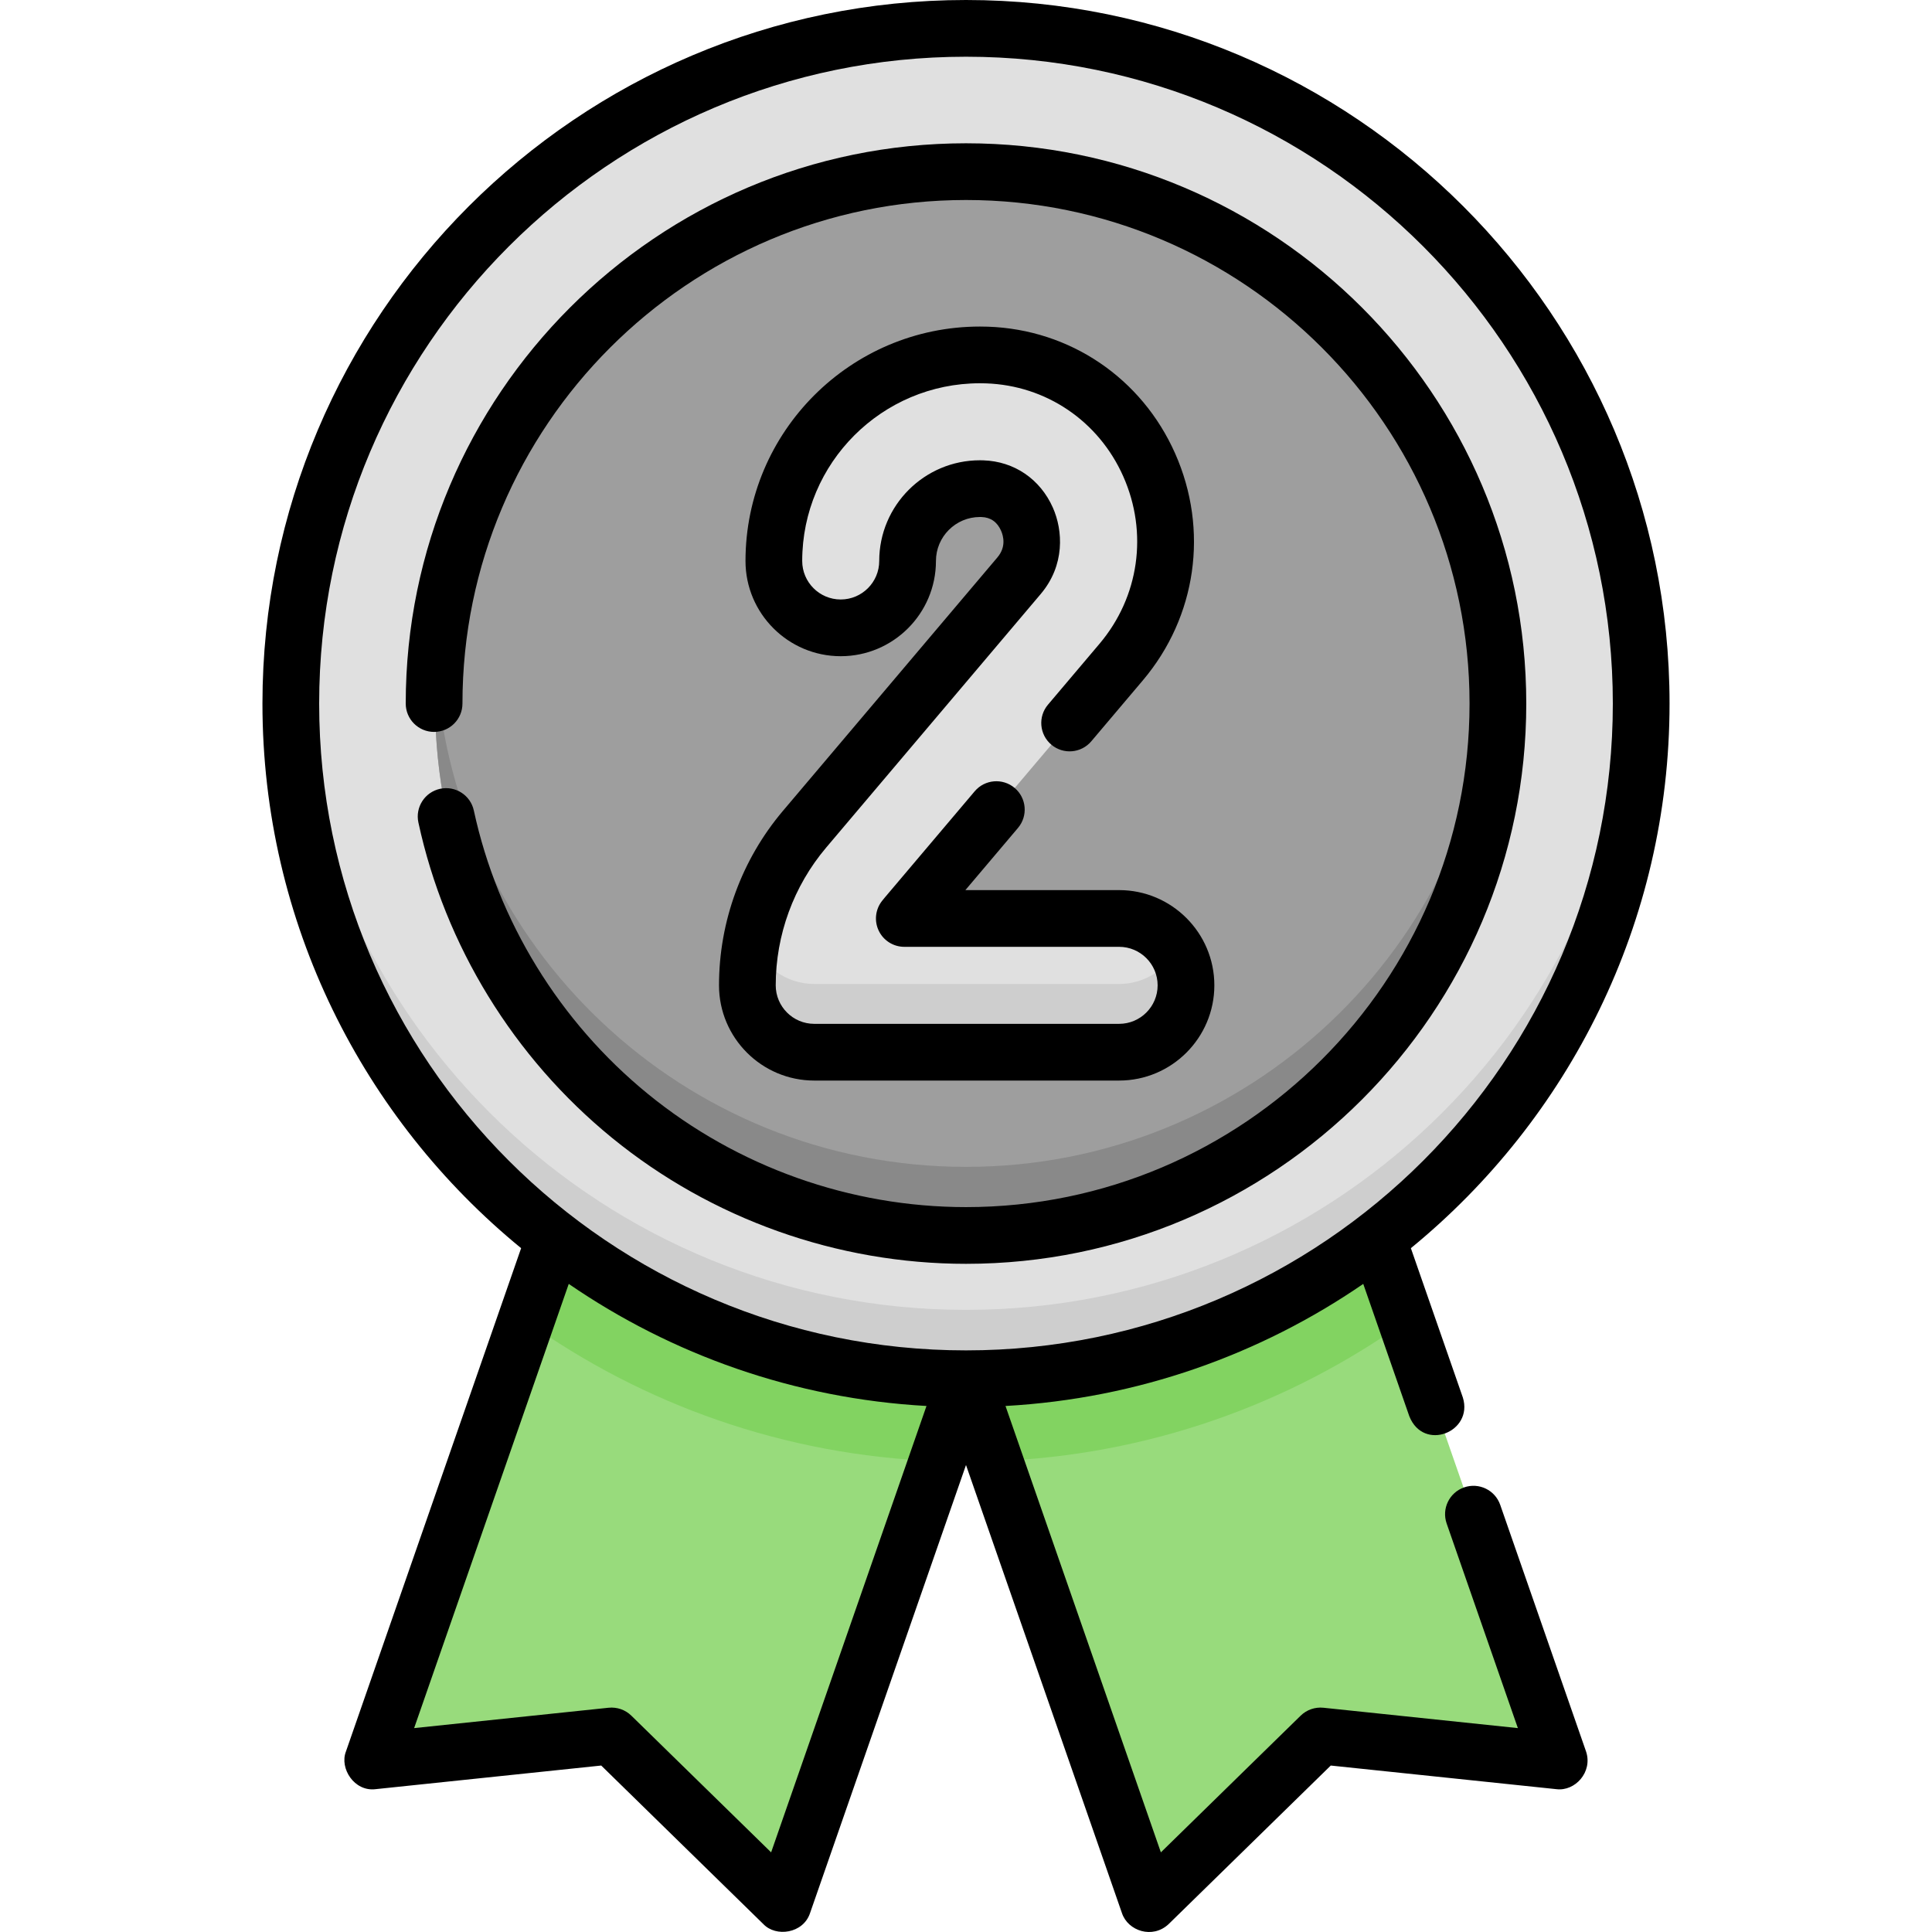
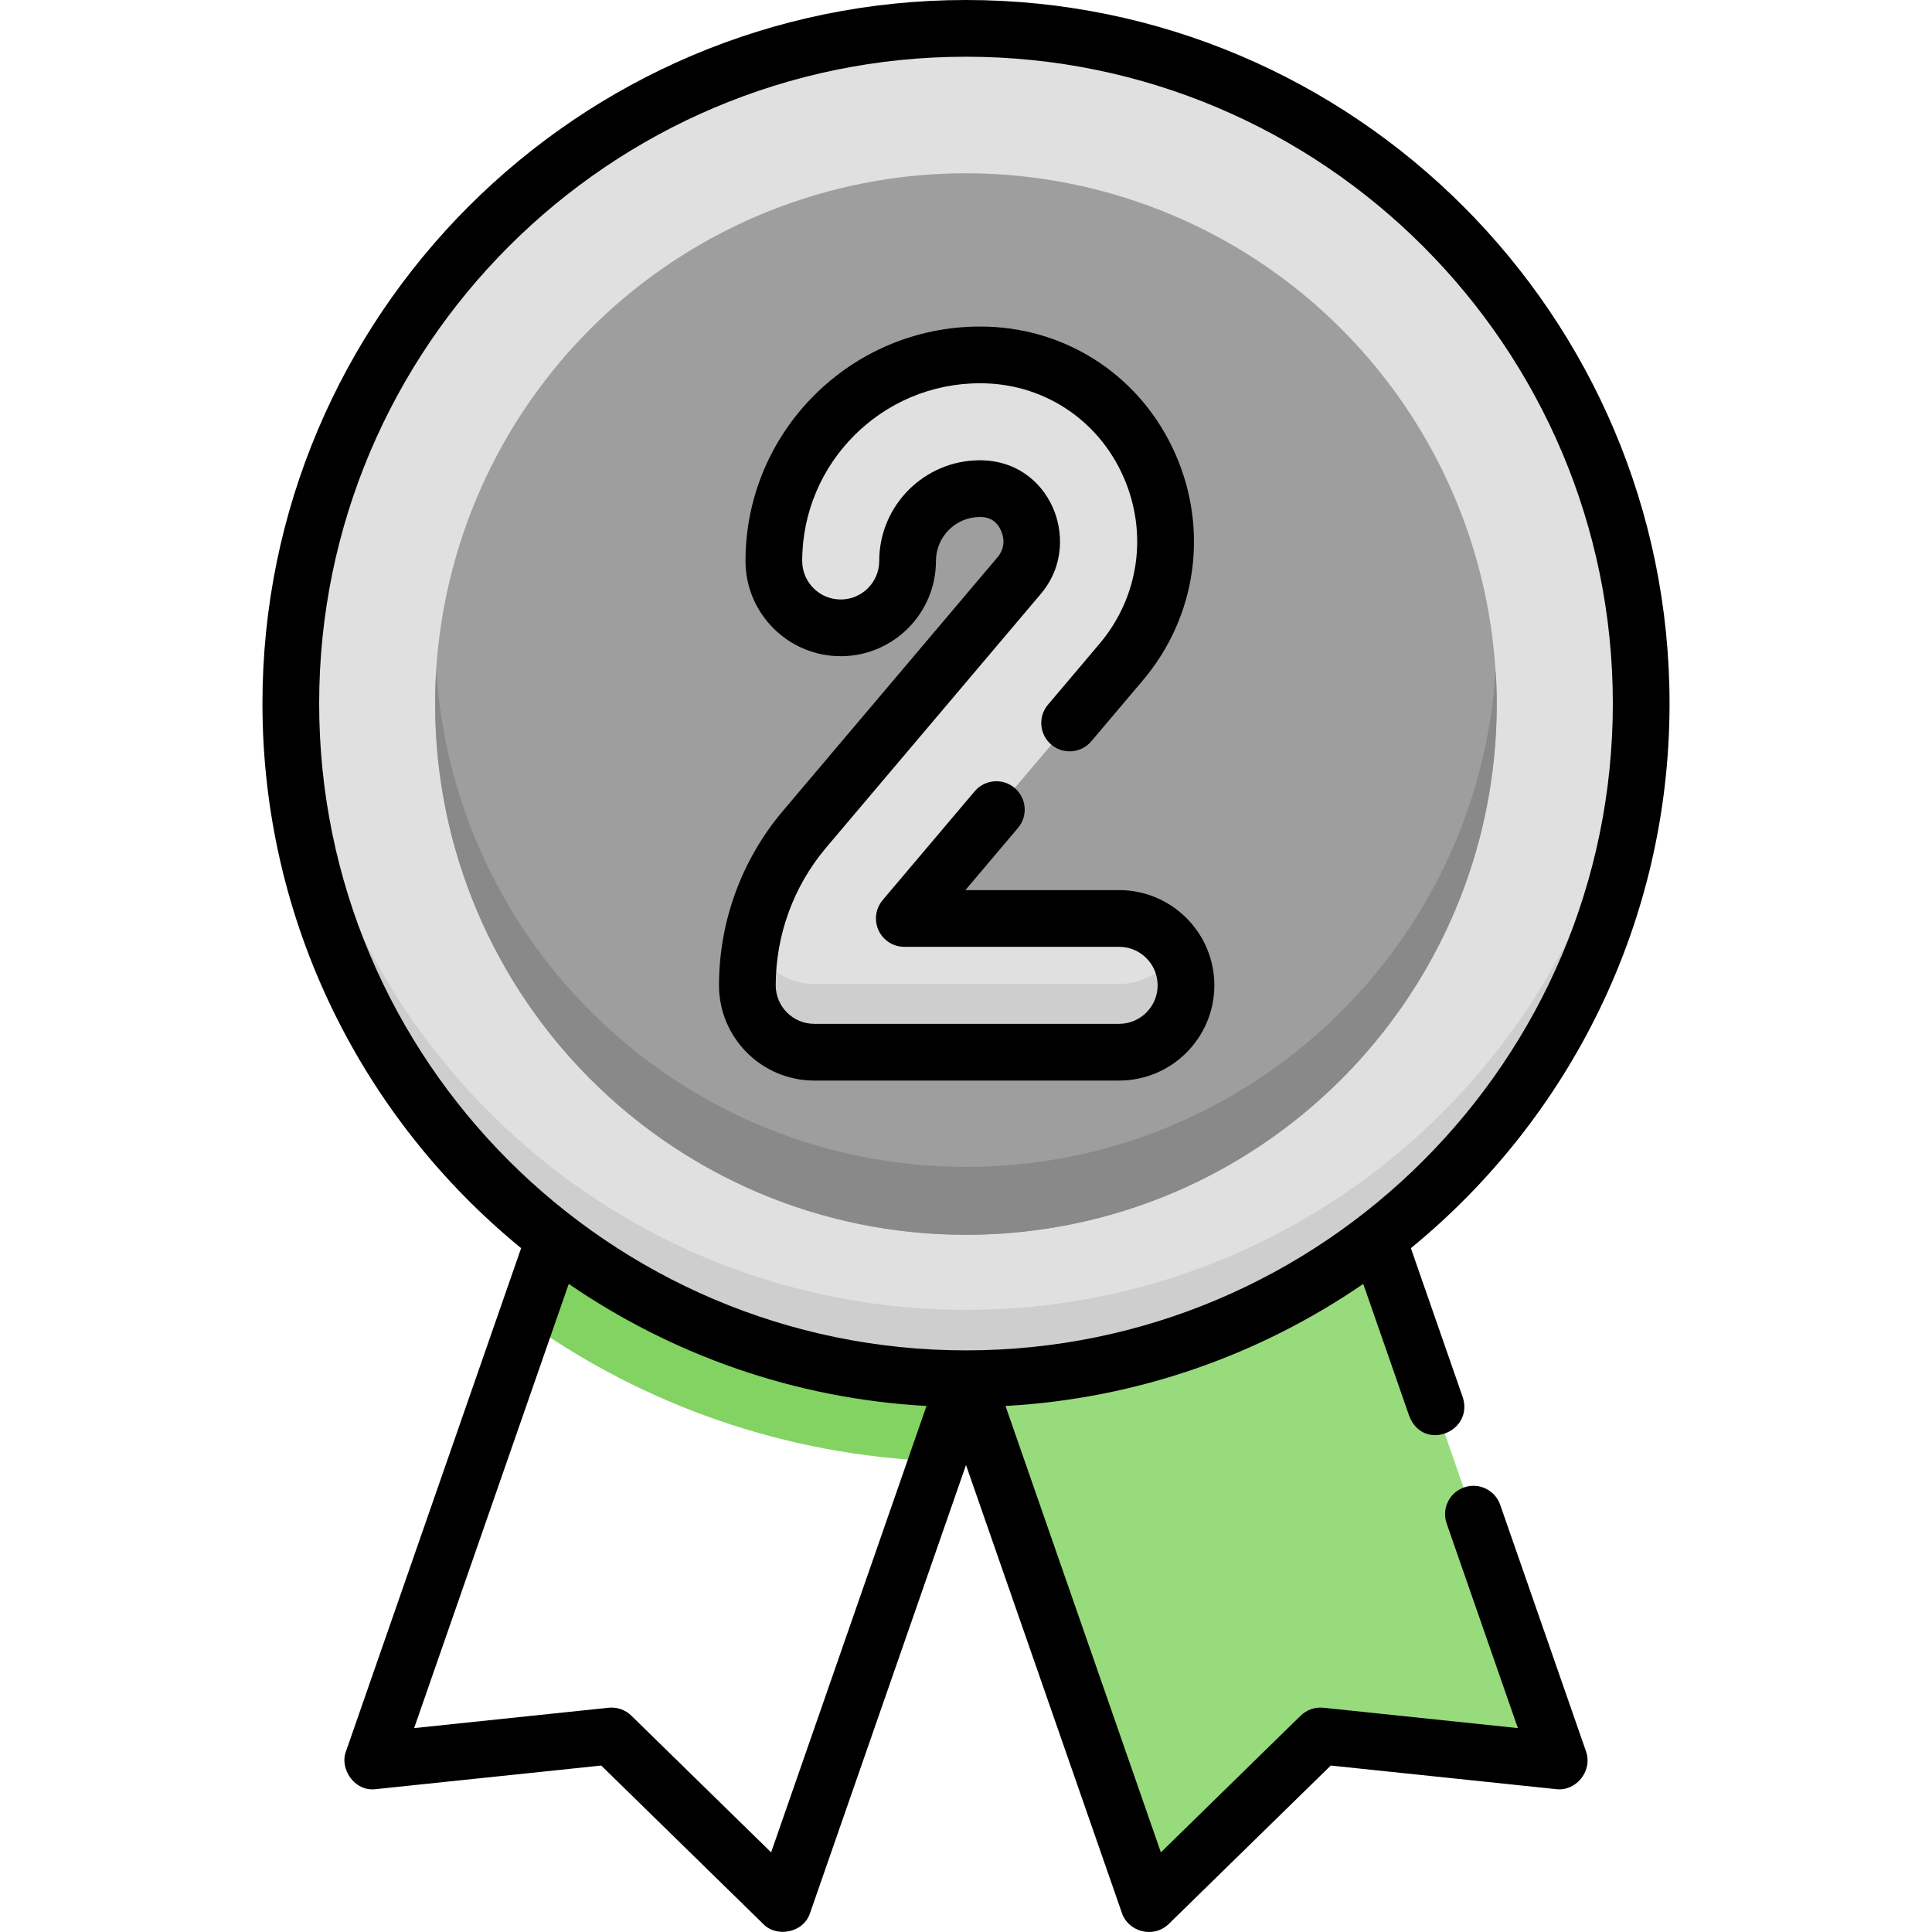
<svg xmlns="http://www.w3.org/2000/svg" id="Capa_1" enable-background="new 0 0 512 512" height="512" viewBox="0 0 512 512" width="512">
  <g>
    <g>
      <path d="m256 365.128 48.336 138.872 45.41-44.406 63.168 6.614-48.066-138.096c-30.133 23.206-67.875 37.016-108.848 37.016z" fill="#98db7c" />
-       <path d="m256 365.128c-40.973 0-78.715-13.81-108.848-37.015l-48.066 138.095 63.168-6.614 45.41 44.406z" fill="#98db7c" />
-       <path d="m372.515 350.14-7.667-22.028c-30.132 23.206-67.875 37.015-108.848 37.015l7.69 22.094c40.491-1.525 77.916-15.026 108.825-37.081z" fill="#82d361" />
      <path d="m248.31 387.221 7.69-22.094c-40.973 0-78.715-13.81-108.848-37.015l-7.667 22.028c30.909 22.055 68.334 35.556 108.825 37.081z" fill="#82d361" />
      <ellipse cx="256" cy="186.564" fill="#e0e0e0" rx="178.564" ry="178.564" transform="matrix(.707 -.707 .707 .707 -56.94 235.663)" />
      <path d="m256 347.128c-95.6 0-173.651-75.128-178.339-169.564-.148 2.982-.225 5.982-.225 9 0 98.618 79.946 178.564 178.564 178.564s178.564-79.946 178.564-178.564c0-3.018-.077-6.018-.225-9-4.688 94.436-82.739 169.564-178.339 169.564z" fill="#cecece" />
      <ellipse cx="256" cy="186.564" fill="#9e9e9e" rx="140.67" ry="140.67" transform="matrix(.707 -.707 .707 .707 -56.94 235.663)" />
      <path d="m256 309.234c-74.666 0-135.734-58.175-140.376-131.67-.188 2.977-.295 5.976-.295 9 0 77.69 62.98 140.67 140.67 140.67s140.67-62.98 140.67-140.67c0-3.024-.107-6.023-.295-9-4.64 73.495-65.708 131.67-140.374 131.67z" fill="#898989" />
-       <path d="m296.493 278.768h-80.631c-9.766 0-17.684-7.917-17.684-17.684 0-15.096 5.37-29.755 15.12-41.279l56.733-67.051c5.309-6.274 2.94-13.034 2.087-14.957-1.037-2.338-4.26-7.804-11.77-8.057-.217-.008-.442-.012-.669-.012-10.548 0-19.13 8.582-19.13 19.13 0 9.767-7.917 17.684-17.684 17.684-9.766 0-17.684-7.917-17.684-17.684 0-30.05 24.448-54.498 54.497-54.498.621 0 1.24.011 1.857.031 18.803.635 35.244 11.773 42.914 29.069 7.784 17.553 4.941 37.532-7.419 52.14l-56.733 67.051c-.209.247-.413.497-.613.75h56.809c9.766 0 17.684 7.917 17.684 17.684 0 9.766-7.917 17.683-17.684 17.683z" fill="#e0e0e0" />
+       <path d="m296.493 278.768h-80.631c-9.766 0-17.684-7.917-17.684-17.684 0-15.096 5.37-29.755 15.12-41.279l56.733-67.051c5.309-6.274 2.94-13.034 2.087-14.957-1.037-2.338-4.26-7.804-11.77-8.057-.217-.008-.442-.012-.669-.012-10.548 0-19.13 8.582-19.13 19.13 0 9.767-7.917 17.684-17.684 17.684-9.766 0-17.684-7.917-17.684-17.684 0-30.05 24.448-54.498 54.497-54.498.621 0 1.24.011 1.857.031 18.803.635 35.244 11.773 42.914 29.069 7.784 17.553 4.941 37.532-7.419 52.14l-56.733 67.051c-.209.247-.413.497-.613.75h56.809c9.766 0 17.684 7.917 17.684 17.684 0 9.766-7.917 17.683-17.684 17.683" fill="#e0e0e0" />
      <g>
        <path d="m296.493 260.768h-80.631c-7.6 0-14.061-4.803-16.562-11.532-.735 3.886-1.122 7.85-1.122 11.848 0 9.767 7.918 17.684 17.684 17.684h80.631c9.766 0 17.684-7.917 17.684-17.684 0-3.291-.915-6.361-2.481-9-3.081 5.193-8.727 8.684-15.203 8.684z" fill="#cecece" />
      </g>
    </g>
    <g>
      <path d="m207.472 214.904c-10.916 12.903-16.928 29.317-16.928 46.219 0 13.915 11.32 25.236 25.236 25.236h80.798c13.915 0 25.237-11.321 25.237-25.236s-11.321-25.236-25.237-25.236h-40.743l13.944-16.479c2.681-3.169 2.286-7.911-.883-10.592-3.171-2.681-7.912-2.285-10.592.883l-23.776 28.099c-.265.314-.523.63-.778.952-1.783 2.261-2.117 5.342-.86 7.933s3.883 4.236 6.762 4.236h56.926c5.628 0 10.206 4.578 10.206 10.205s-4.578 10.205-10.206 10.205h-80.798c-5.627 0-10.205-4.578-10.205-10.205 0-13.352 4.749-26.318 13.372-36.511l56.851-67.189c6.469-7.646 5.908-16.837 3.224-22.891-3.361-7.575-10.243-12.262-18.411-12.538-.3-.01-.611-.016-.923-.016-14.714 0-26.685 11.971-26.685 26.685 0 5.627-4.578 10.205-10.205 10.205s-10.205-4.578-10.205-10.205c0-25.969 21.127-47.095 47.094-47.095.539 0 1.076.009 1.607.027 15.935.538 29.878 9.989 36.386 24.665 6.623 14.933 4.208 31.926-6.301 44.347l-13.656 16.139c-2.681 3.169-2.286 7.911.883 10.592 3.169 2.68 7.911 2.285 10.592-.883l13.656-16.139c14.262-16.857 17.545-39.905 8.568-60.149-8.864-19.987-27.877-32.859-49.624-33.594-.7-.023-1.404-.035-2.11-.035-34.256 0-62.125 27.87-62.125 62.126 0 13.915 11.32 25.236 25.236 25.236 13.915 0 25.236-11.321 25.236-25.236 0-6.426 5.228-11.654 11.654-11.654.142 0 .282.003.417.007 2.409.081 4.151 1.296 5.177 3.608.647 1.46 1.383 4.322-.958 7.089z" />
-       <path d="m404.477 186.449c0-81.871-66.606-148.477-148.477-148.477s-148.477 66.606-148.477 148.477c0 4.151 3.364 7.516 7.516 7.516 4.151 0 7.516-3.365 7.516-7.516 0-73.583 59.864-133.446 133.445-133.446s133.445 59.863 133.445 133.446-59.864 133.446-133.445 133.446c-30.67 0-60.618-10.66-84.329-30.018-23.387-19.093-39.759-45.757-46.101-75.081-.877-4.055-4.87-6.631-8.934-5.757-4.057.877-6.635 4.877-5.757 8.934 7.058 32.639 25.272 62.31 51.286 83.547 26.387 21.542 59.711 33.405 93.835 33.405 81.87.001 148.477-66.605 148.477-148.476z" />
      <path d="m397.573 398.801c-1.363-3.92-5.642-5.992-9.569-4.627-3.919 1.364-5.991 5.648-4.627 9.568l18.873 54.223-51.527-5.396c-2.221-.228-4.437.537-6.038 2.102l-37.041 36.223-41.174-118.295c35.041-1.949 67.527-13.62 94.807-32.352l12.21 35.08c3.772 9.468 16.994 4.184 14.195-4.941l-13.785-39.606c41.815-34.22 68.552-86.209 68.552-144.33 0-102.809-83.641-186.45-186.449-186.45s-186.449 83.641-186.449 186.449c0 58.121 26.737 110.11 68.552 144.33l-46.44 133.422c-1.702 4.41 2.201 10.652 7.881 9.945l59.787-6.26 42.978 42.029c3.298 3.48 10.533 2.526 12.353-2.903l41.338-118.767 41.338 118.768c1.586 4.729 8.111 6.894 12.353 2.903l42.978-42.029 59.787 6.26c4.964.628 9.663-4.541 7.88-9.945zm-312.991-212.352c0-94.52 76.898-171.418 171.418-171.418s171.418 76.898 171.418 171.418-76.897 171.418-171.418 171.418-171.418-76.897-171.418-171.418zm119.774 304.445-37.041-36.223c-1.599-1.563-3.804-2.333-6.038-2.101l-51.527 5.395 40.974-117.718c27.28 18.732 59.766 30.403 94.807 32.352z" />
    </g>
  </g>
</svg>